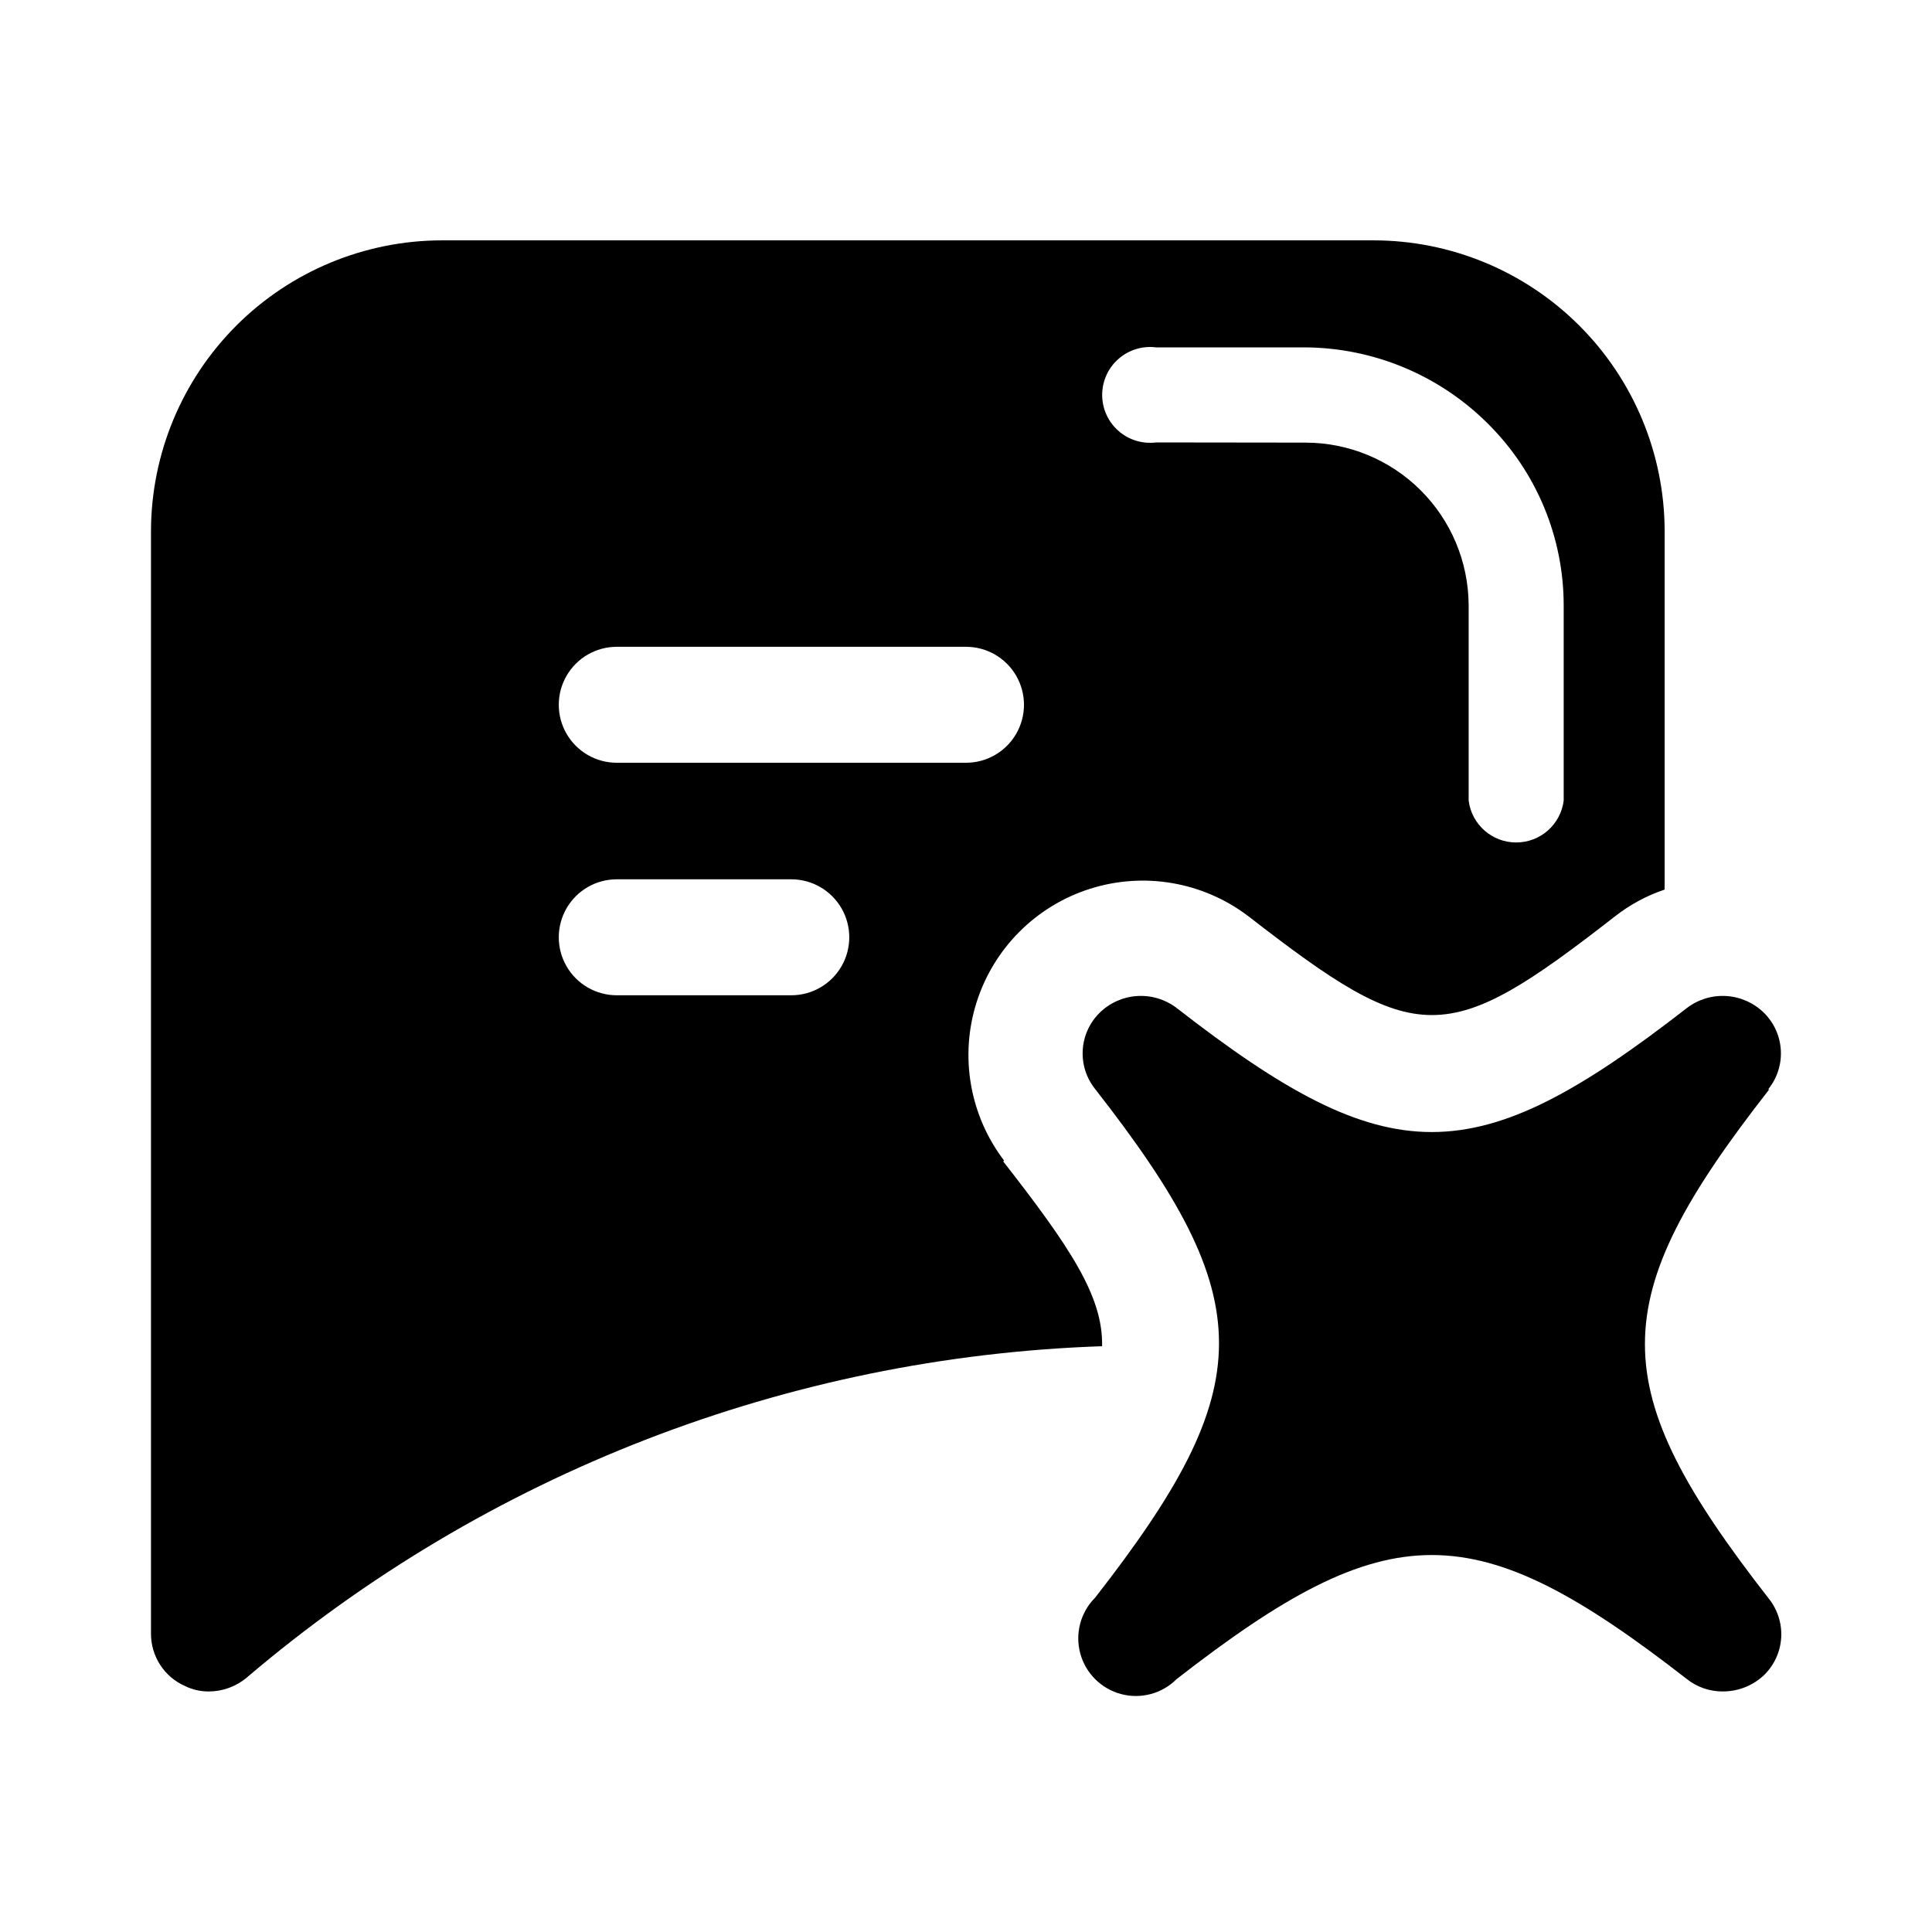
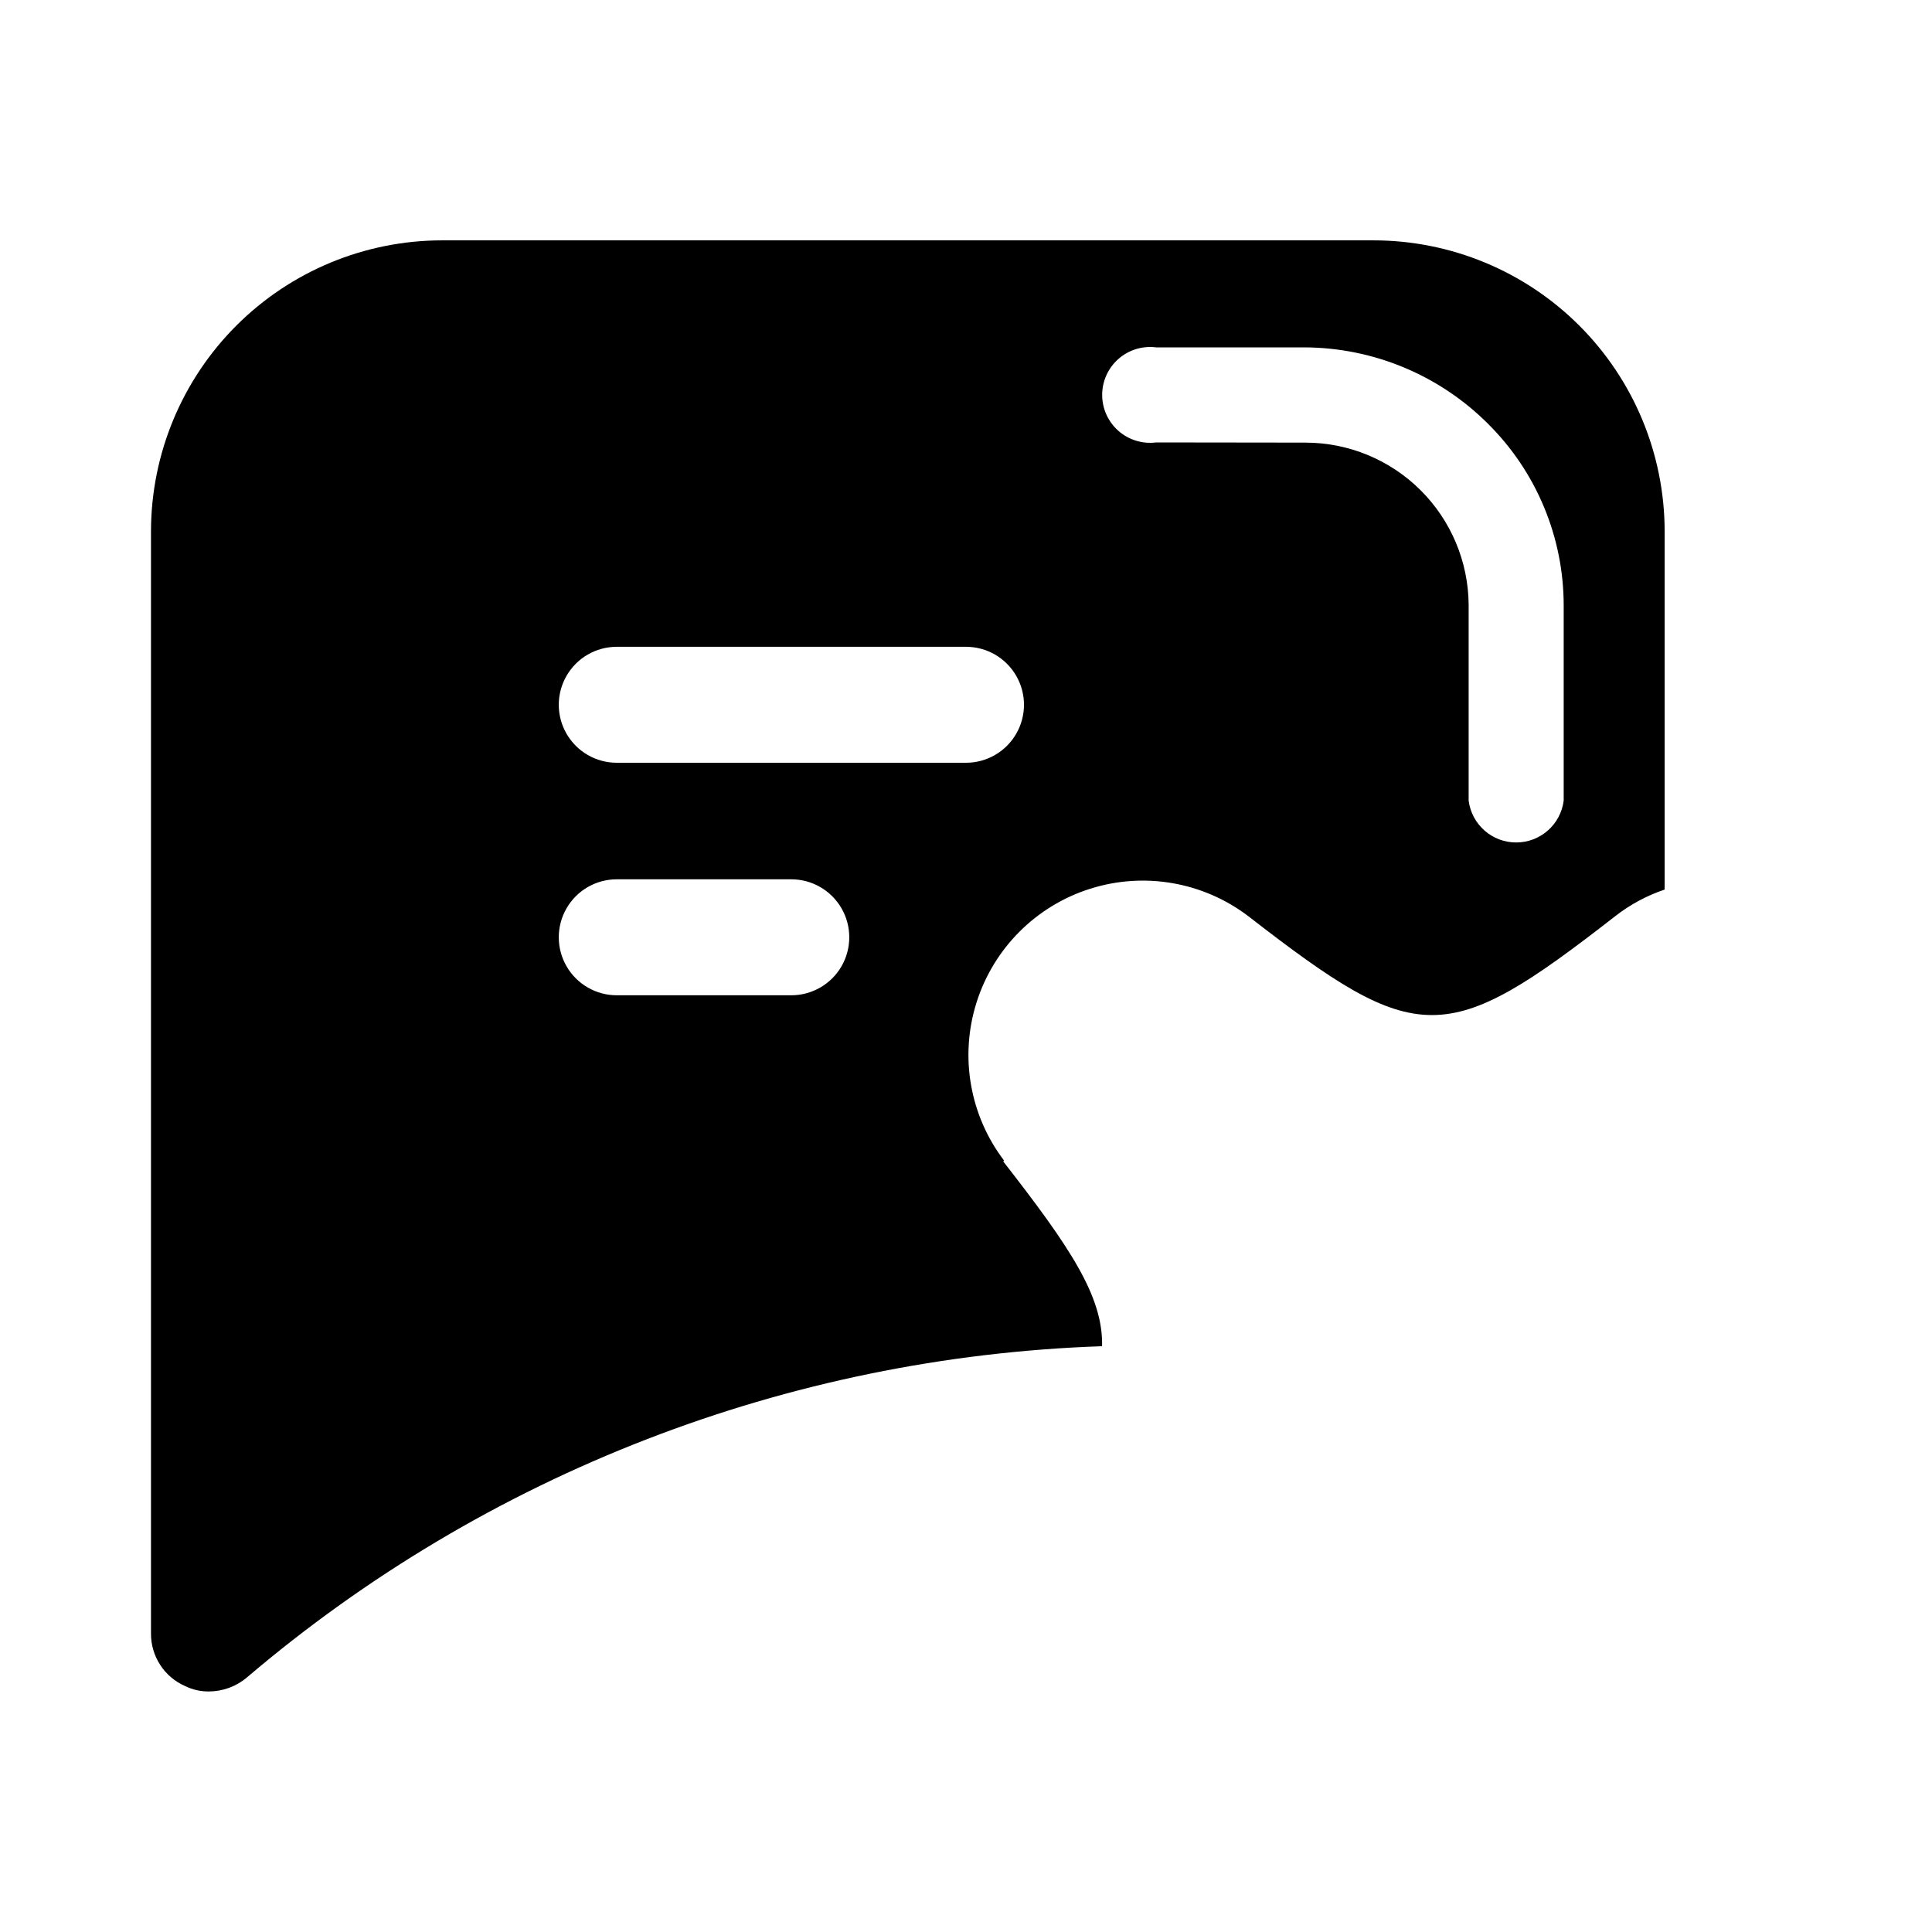
<svg xmlns="http://www.w3.org/2000/svg" fill="#000000" width="800px" height="800px" version="1.1" viewBox="144 144 512 512">
  <g>
-     <path d="m612.66 432.59c2.324-2.91 3.492-6.578 3.277-10.297s-1.793-7.231-4.438-9.855c-2.676-2.648-6.223-4.238-9.98-4.481-3.758-0.238-7.477 0.887-10.473 3.172-56.324 43.832-78.898 43.832-135.22 0-2.992-2.285-6.715-3.41-10.473-3.172-3.758 0.242-7.305 1.832-9.98 4.481-2.644 2.625-4.223 6.137-4.438 9.855-0.215 3.719 0.953 7.387 3.277 10.297 43.781 55.973 43.781 78.695 0 134.82-3.852 3.859-5.352 9.484-3.934 14.75 1.418 5.266 5.539 9.375 10.809 10.781s10.887-0.105 14.738-3.969c56.324-43.832 78.898-43.832 135.22 0 2.707 2.148 6.066 3.305 9.523 3.277 4.113 0.012 8.07-1.578 11.031-4.434 2.644-2.629 4.223-6.137 4.438-9.855s-0.953-7.387-3.277-10.297c-43.781-56.125-43.781-78.848 0-134.82z" />
    <path d="m307.45 346.14c-5.492 0-10.562-2.93-13.309-7.684-2.746-4.754-2.746-10.609 0-15.363 2.746-4.758 7.816-7.684 13.309-7.684h92.551c5.488 0 10.562 2.926 13.305 7.684 2.746 4.754 2.746 10.609 0 15.363-2.742 4.754-7.816 7.684-13.305 7.684zm142.93-84.891c-3.617 0.457-7.254-0.66-9.988-3.07-2.738-2.41-4.305-5.879-4.305-9.527 0-3.644 1.566-7.113 4.305-9.523 2.734-2.41 6.371-3.527 9.988-3.07h39.297c18.211 0.062 35.664 7.305 48.566 20.152 12.898 12.75 20.156 30.129 20.152 48.266v51.691c-0.801 6.344-6.199 11.098-12.594 11.098s-11.789-4.754-12.594-11.098v-51.895c-0.082-11.414-4.668-22.34-12.766-30.387-8.098-8.051-19.047-12.574-30.461-12.586zm-96.68 146.51h-46.25c-5.492 0-10.562-2.93-13.309-7.684-2.746-4.754-2.746-10.613 0-15.367 2.746-4.754 7.816-7.684 13.309-7.684h46.25c5.488 0 10.562 2.93 13.309 7.684 2.742 4.754 2.742 10.613 0 15.367-2.746 4.754-7.82 7.684-13.309 7.684zm56.375 43.781c-9.098-11.961-11.809-27.598-7.269-41.922 4.539-14.324 15.762-25.547 30.086-30.086s29.965-1.828 41.922 7.266c44.941 34.863 52.297 35.016 97.234 0h0.004c3.934-3.074 8.363-5.457 13.098-7.051v-95.07c-0.055-20.434-8.207-40.016-22.676-54.445-14.473-14.434-34.07-22.535-54.508-22.535h-246.87c-20.418 0.027-39.992 8.141-54.441 22.57-14.445 14.43-22.586 33.992-22.641 54.41v292.21c-0.02 2.957 0.828 5.856 2.441 8.336 1.609 2.484 3.914 4.438 6.625 5.617 1.961 0.957 4.117 1.438 6.301 1.414 3.691-0.016 7.262-1.336 10.074-3.731 63.461-54.008 143.33-84.941 226.61-87.762 0.301-13.199-8.516-26.301-26.199-48.969z" />
  </g>
</svg>